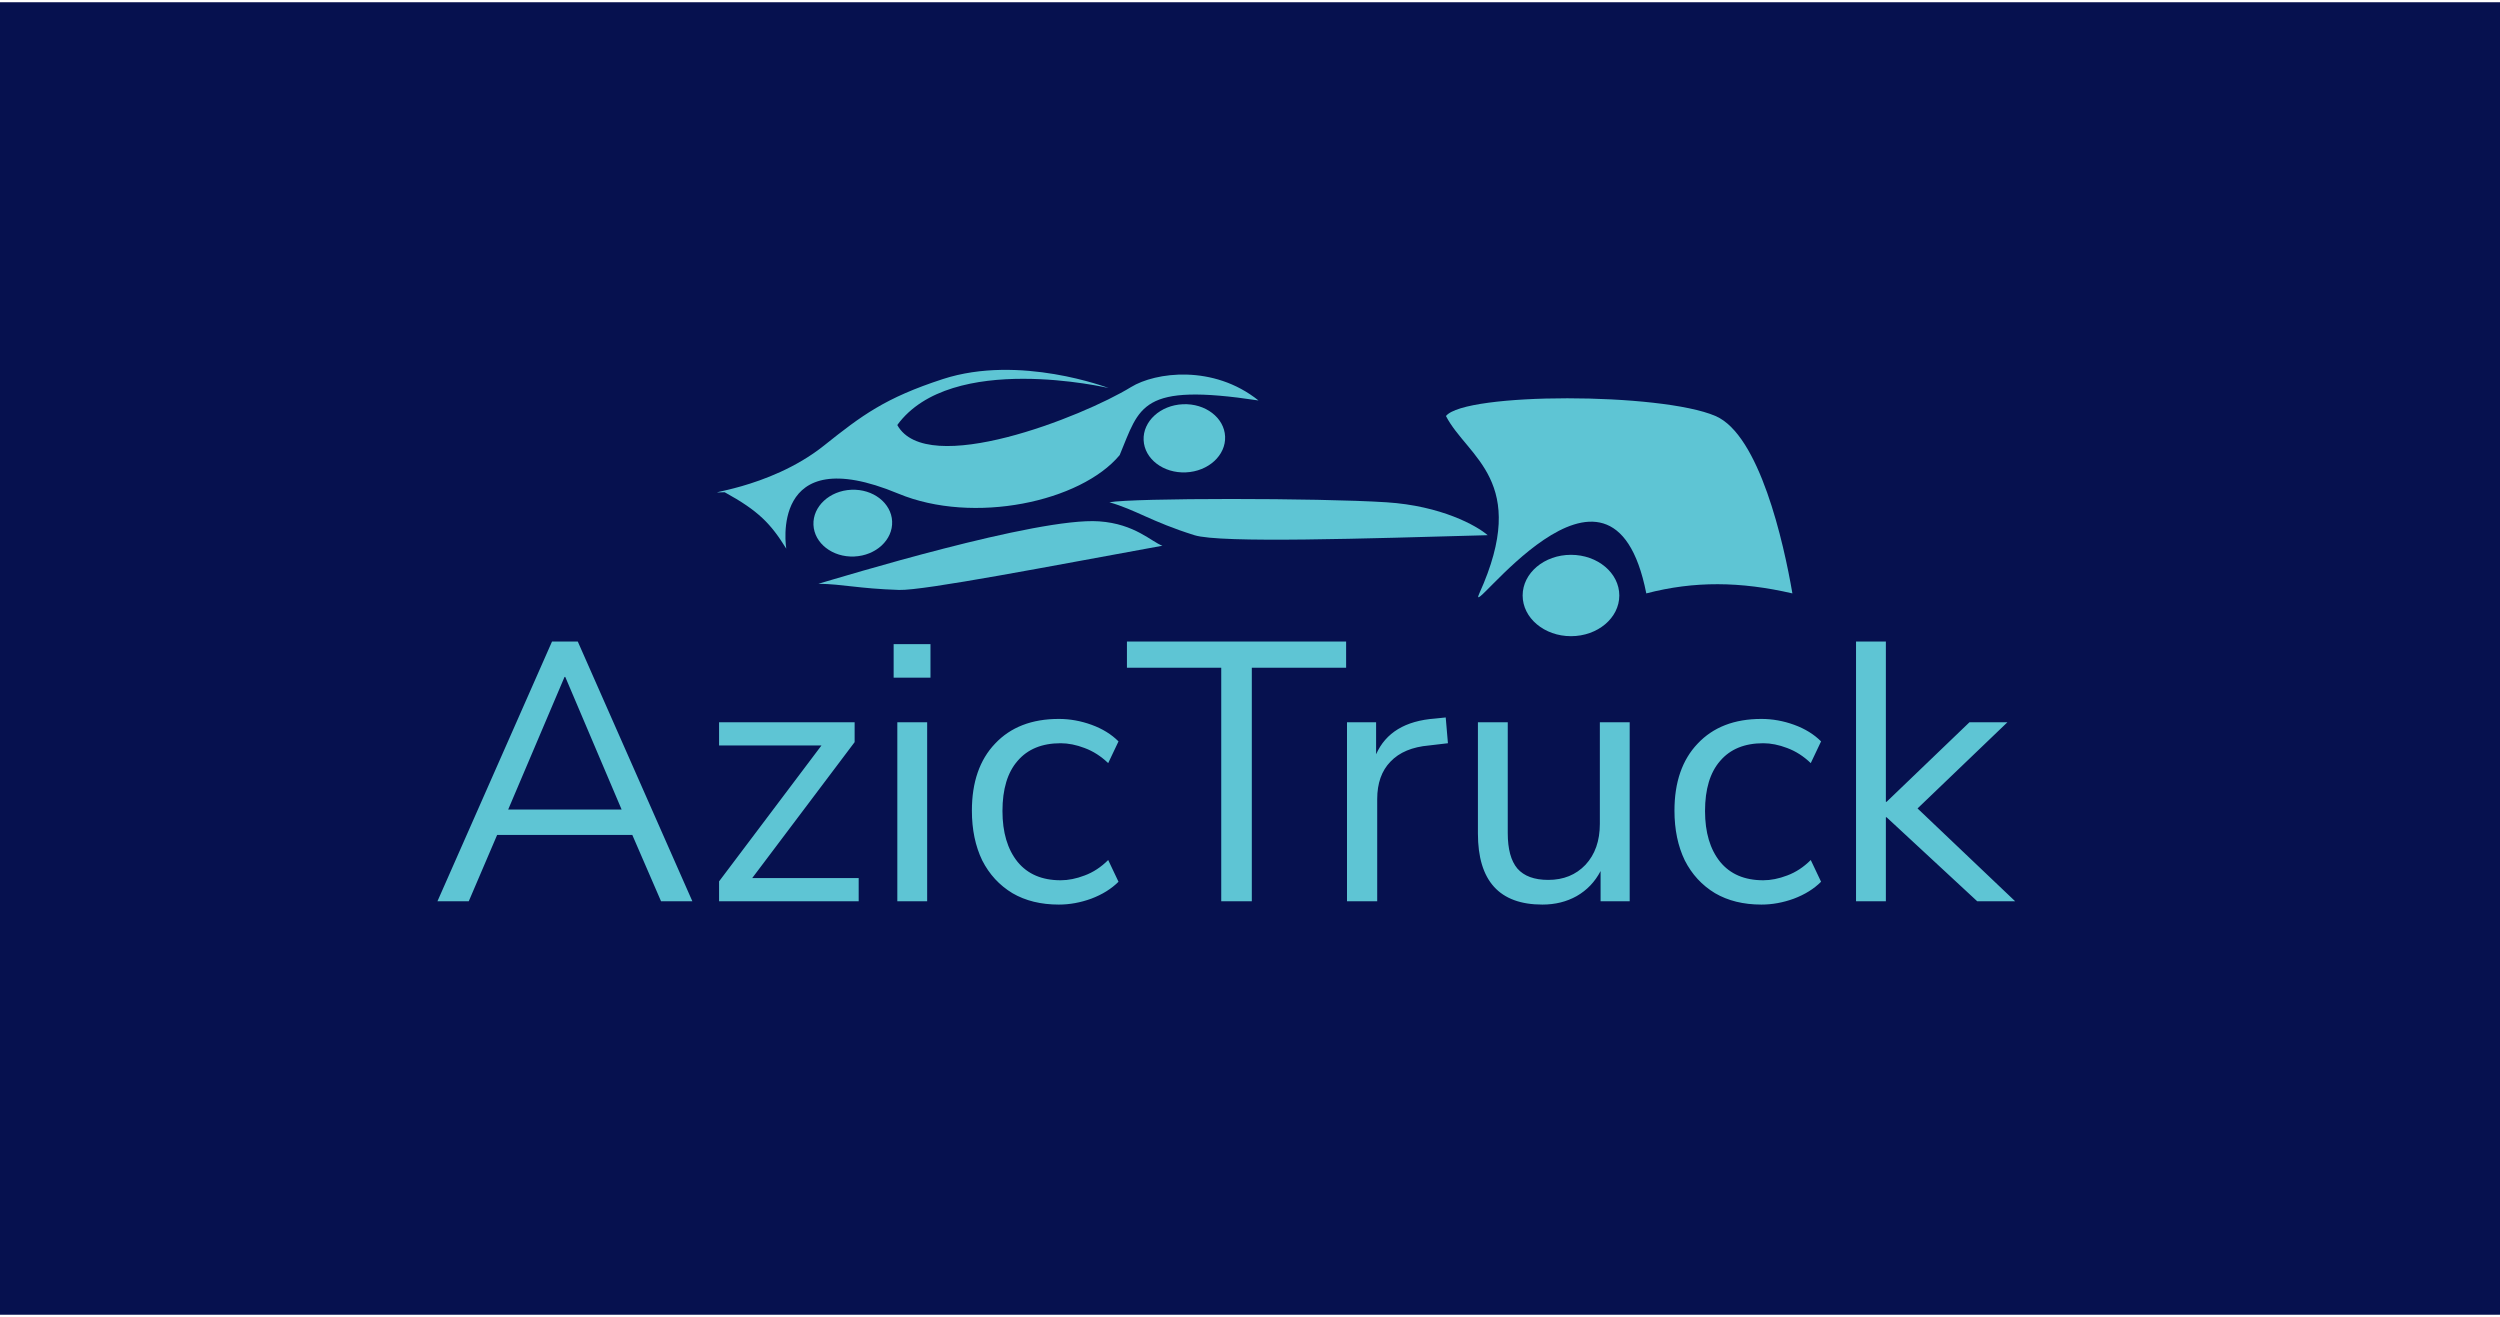
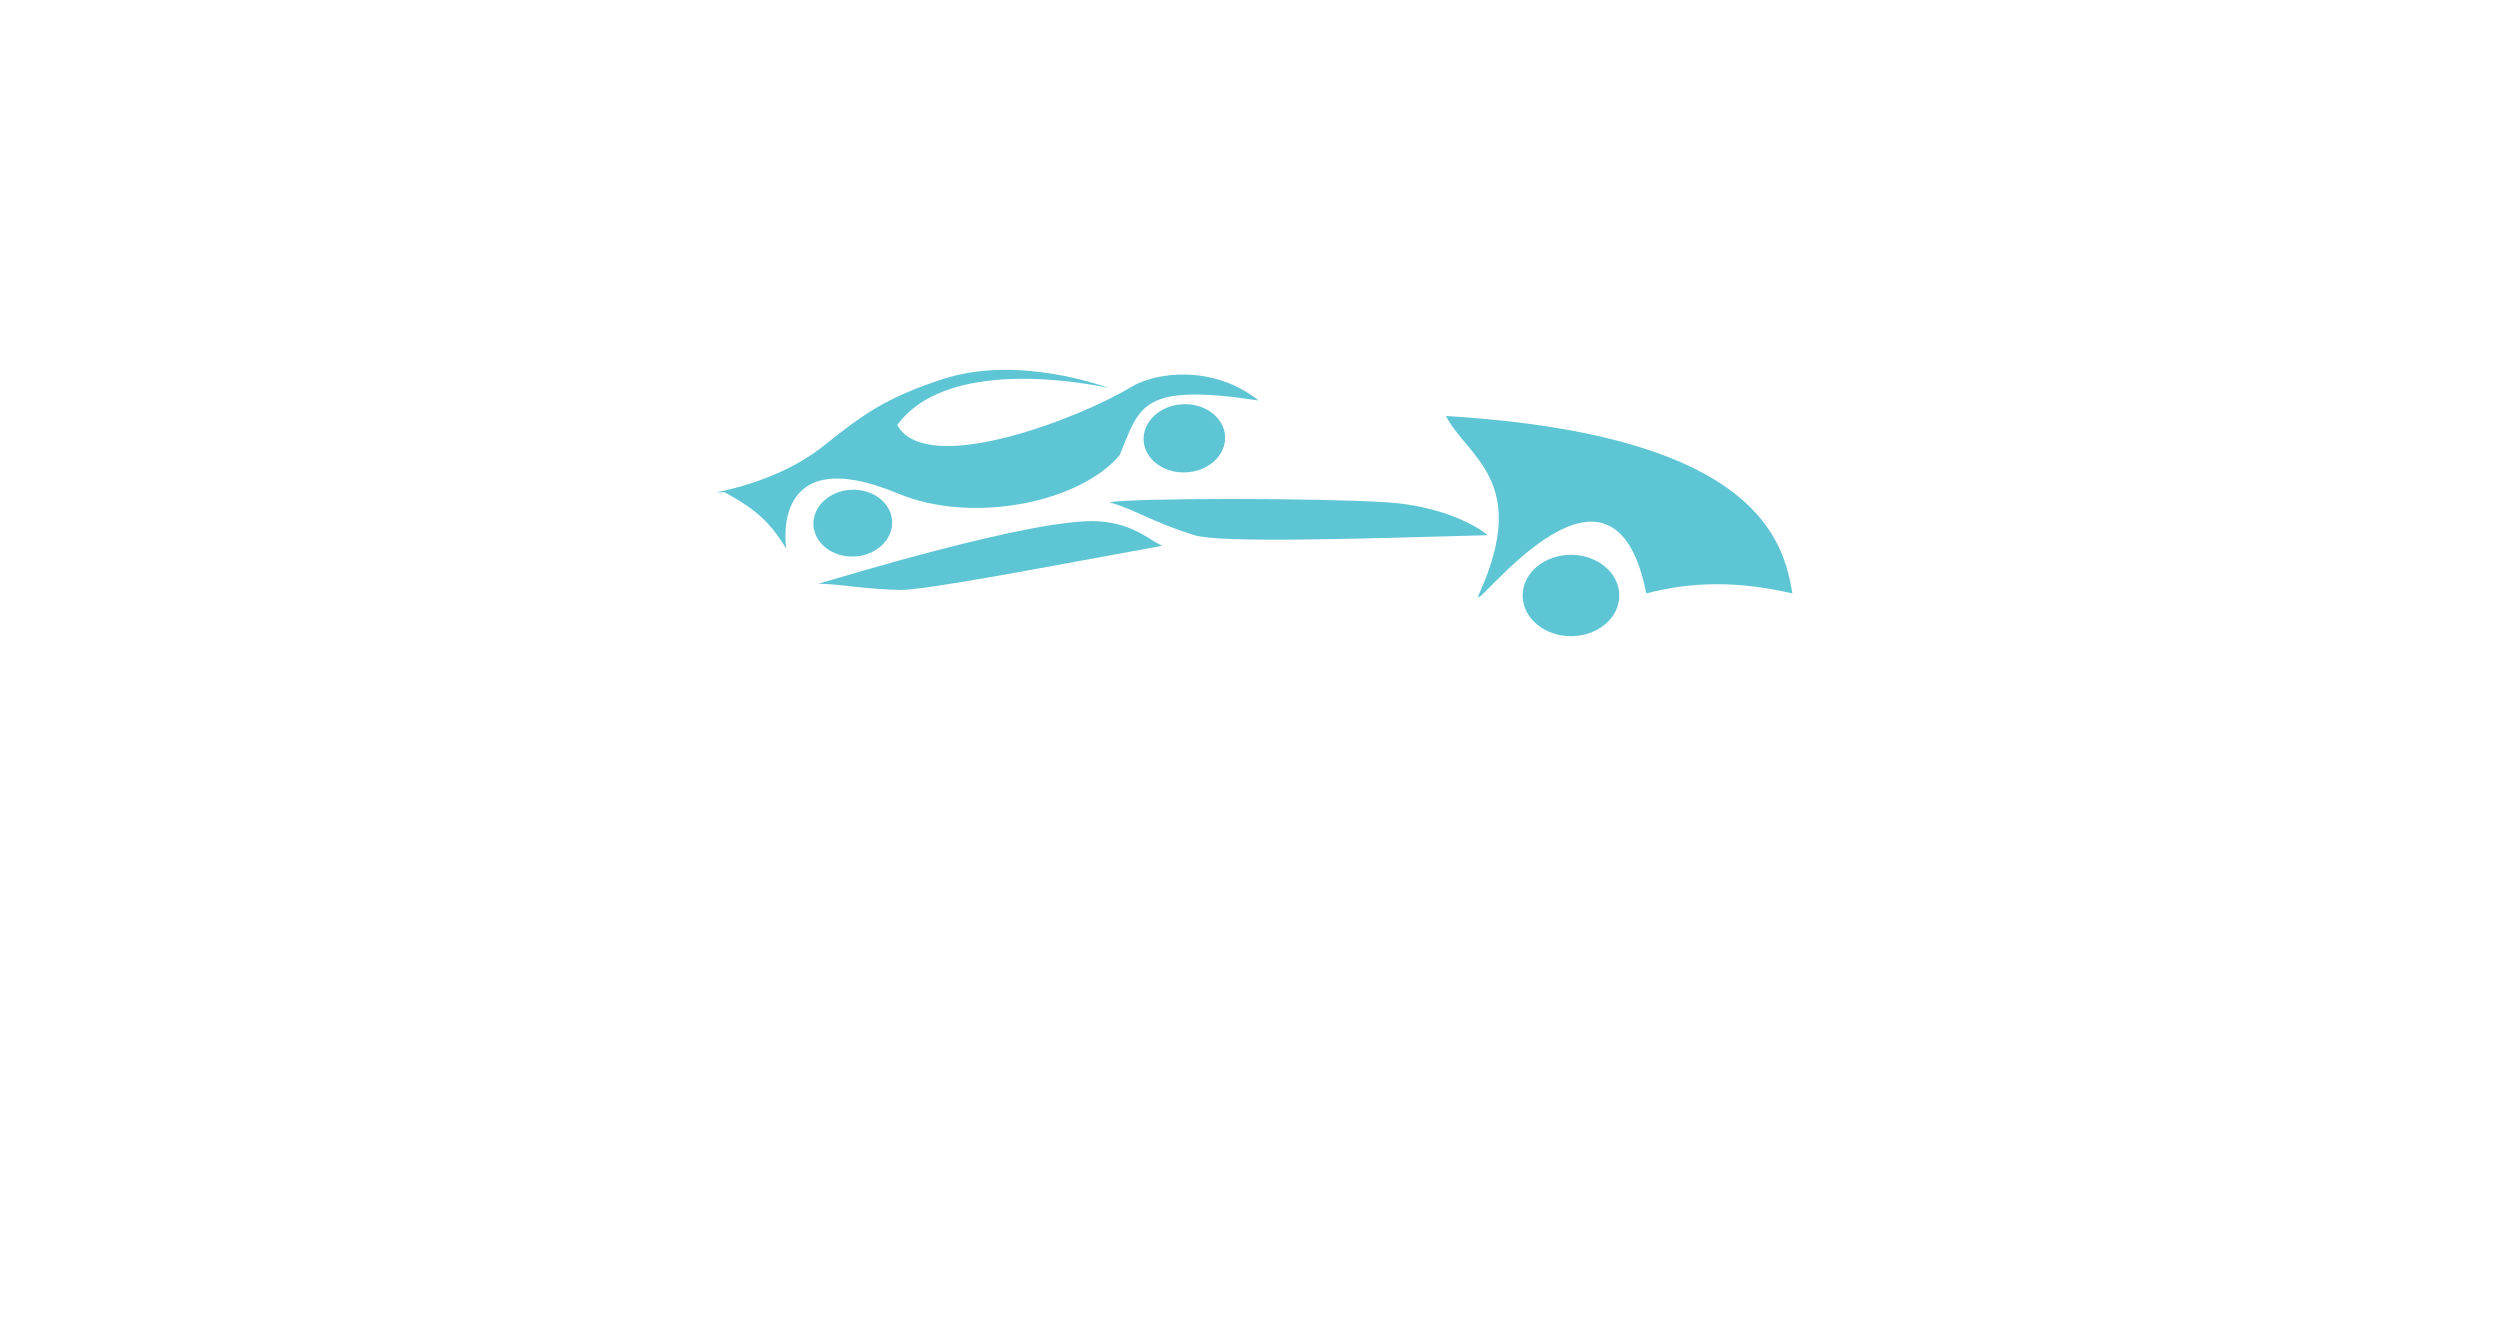
<svg xmlns="http://www.w3.org/2000/svg" width="877" height="462" viewBox="0 0 877 462" fill="none">
-   <rect y="0.787" width="877" height="460.425" fill="#06114F" />
-   <path d="M153.455 316.165L193.644 225.061H202.69L242.879 316.165H231.895L221.815 292.904H174.39L164.439 316.165H153.455ZM198.038 237.467L178.267 283.988H218.068L198.296 237.467H198.038ZM252.25 316.165V309.187L288.175 261.503H252.25V253.362H299.805V260.34L263.88 308.024H301.226V316.165H252.25ZM313.489 237.725V225.966H326.411V237.725H313.489ZM314.781 316.165V253.362H325.248V316.165H314.781ZM371.436 317.328C365.147 317.328 359.72 315.993 355.154 313.322C350.588 310.565 347.056 306.732 344.557 301.821C342.145 296.824 340.939 291.009 340.939 284.376C340.939 274.382 343.653 266.543 349.08 260.857C354.508 255.085 361.96 252.199 371.436 252.199C375.313 252.199 379.147 252.888 382.937 254.266C386.728 255.645 389.872 257.583 392.371 260.081L388.752 267.706C386.254 265.293 383.497 263.527 380.482 262.407C377.553 261.287 374.753 260.727 372.082 260.727C365.535 260.727 360.495 262.795 356.963 266.93C353.431 270.979 351.665 276.837 351.665 284.505C351.665 292 353.431 297.944 356.963 302.338C360.495 306.645 365.535 308.799 372.082 308.799C374.753 308.799 377.553 308.239 380.482 307.119C383.497 305.999 386.254 304.19 388.752 301.692L392.371 309.316C389.872 311.814 386.685 313.796 382.808 315.26C379.017 316.639 375.227 317.328 371.436 317.328ZM428.41 316.165V234.236H395.329V225.061H472.218V234.236H439.136V316.165H428.41ZM472.527 316.165V253.362H482.736V264.604C486.095 257.023 492.987 252.845 503.412 252.069L507.159 251.682L507.934 260.727L501.344 261.503C495.4 262.02 490.877 263.915 487.775 267.189C484.674 270.376 483.123 274.77 483.123 280.37V316.165H472.527ZM541.068 317.328C525.991 317.328 518.453 309.015 518.453 292.388V253.362H528.92V292.258C528.92 297.858 530.04 301.993 532.28 304.664C534.606 307.335 538.225 308.67 543.135 308.67C548.477 308.67 552.827 306.904 556.187 303.372C559.547 299.753 561.227 294.972 561.227 289.028V253.362H571.694V316.165H561.485V305.569C559.504 309.359 556.704 312.288 553.086 314.356C549.553 316.337 545.547 317.328 541.068 317.328ZM617.898 317.328C611.609 317.328 606.182 315.993 601.616 313.322C597.05 310.565 593.518 306.732 591.019 301.821C588.607 296.824 587.401 291.009 587.401 284.376C587.401 274.382 590.115 266.543 595.542 260.857C600.97 255.085 608.422 252.199 617.898 252.199C621.775 252.199 625.609 252.888 629.399 254.266C633.19 255.645 636.334 257.583 638.833 260.081L635.214 267.706C632.716 265.293 629.959 263.527 626.944 262.407C624.015 261.287 621.215 260.727 618.544 260.727C611.997 260.727 606.957 262.795 603.425 266.93C599.893 270.979 598.127 276.837 598.127 284.505C598.127 292 599.893 297.944 603.425 302.338C606.957 306.645 611.997 308.799 618.544 308.799C621.215 308.799 624.015 308.239 626.944 307.119C629.959 305.999 632.716 304.19 635.214 301.692L638.833 309.316C636.334 311.814 633.147 313.796 629.27 315.26C625.479 316.639 621.689 317.328 617.898 317.328ZM651.095 316.165V225.061H661.562V281.274H661.821L690.896 253.362H704.207L672.676 283.6L706.92 316.165H693.61L661.821 286.702H661.562V316.165H651.095Z" fill="#5EC5D4" />
  <path d="M419 187.745C403.742 182.951 398.581 178.894 389.177 176.2C397.536 174.661 462.319 174.661 486.352 176.2C505.578 177.432 518.047 184.41 521.878 187.745C479.386 188.899 428.176 190.628 419 187.745Z" fill="#5EC5D4" />
  <path d="M315.39 206.95C301.016 206.48 295.925 204.922 287.091 204.782C294.572 202.645 363.875 181.37 385.566 182.887C398.154 183.767 403.965 190.098 407.776 191.441C369.115 198.469 324.035 207.233 315.39 206.95Z" fill="#5EC5D4" />
-   <path d="M518.95 208.165C536.85 168.639 514.759 160.46 507.235 145.941C513.923 137.645 582.589 137.645 601.815 145.941C617.196 152.578 625.707 190.189 628.772 208.165C610.483 203.952 594.361 203.782 577.521 208.165C565.237 145.941 513.481 220.241 518.95 208.165Z" fill="#5EC5D4" />
+   <path d="M518.95 208.165C536.85 168.639 514.759 160.46 507.235 145.941C617.196 152.578 625.707 190.189 628.772 208.165C610.483 203.952 594.361 203.782 577.521 208.165C565.237 145.941 513.481 220.241 518.95 208.165Z" fill="#5EC5D4" />
  <ellipse cx="551.098" cy="208.902" rx="16.956" ry="14.271" fill="#5EC5D4" />
  <path d="M396.78 135.778C405.298 130.554 425.608 127.788 441.482 140.485C399.908 134.197 399.907 142.592 392.777 159.658C379.166 175.993 341.537 184.152 315.094 173.151C269.515 154.19 275.821 192.464 275.821 192.464C270.4 183.753 266.191 179.251 254.208 172.675C243.245 173.158 269.37 172.008 289.043 156.315C302.401 145.66 310.527 139.577 330.708 132.991C357.735 124.17 388.894 136.125 388.894 136.125C388.894 136.125 333.684 123.151 314.771 149.095C325.072 167.812 379.726 146.234 396.78 135.778Z" fill="#5EC5D4" />
  <ellipse cx="13.814" cy="11.717" rx="13.814" ry="11.717" transform="matrix(0.999 -0.044 -0.044 -0.999 285.876 195.828)" fill="#5EC5D4" />
  <ellipse cx="415.474" cy="153.759" rx="14.307" ry="11.964" transform="rotate(-2.522 415.474 153.759)" fill="#5EC5D4" />
</svg>